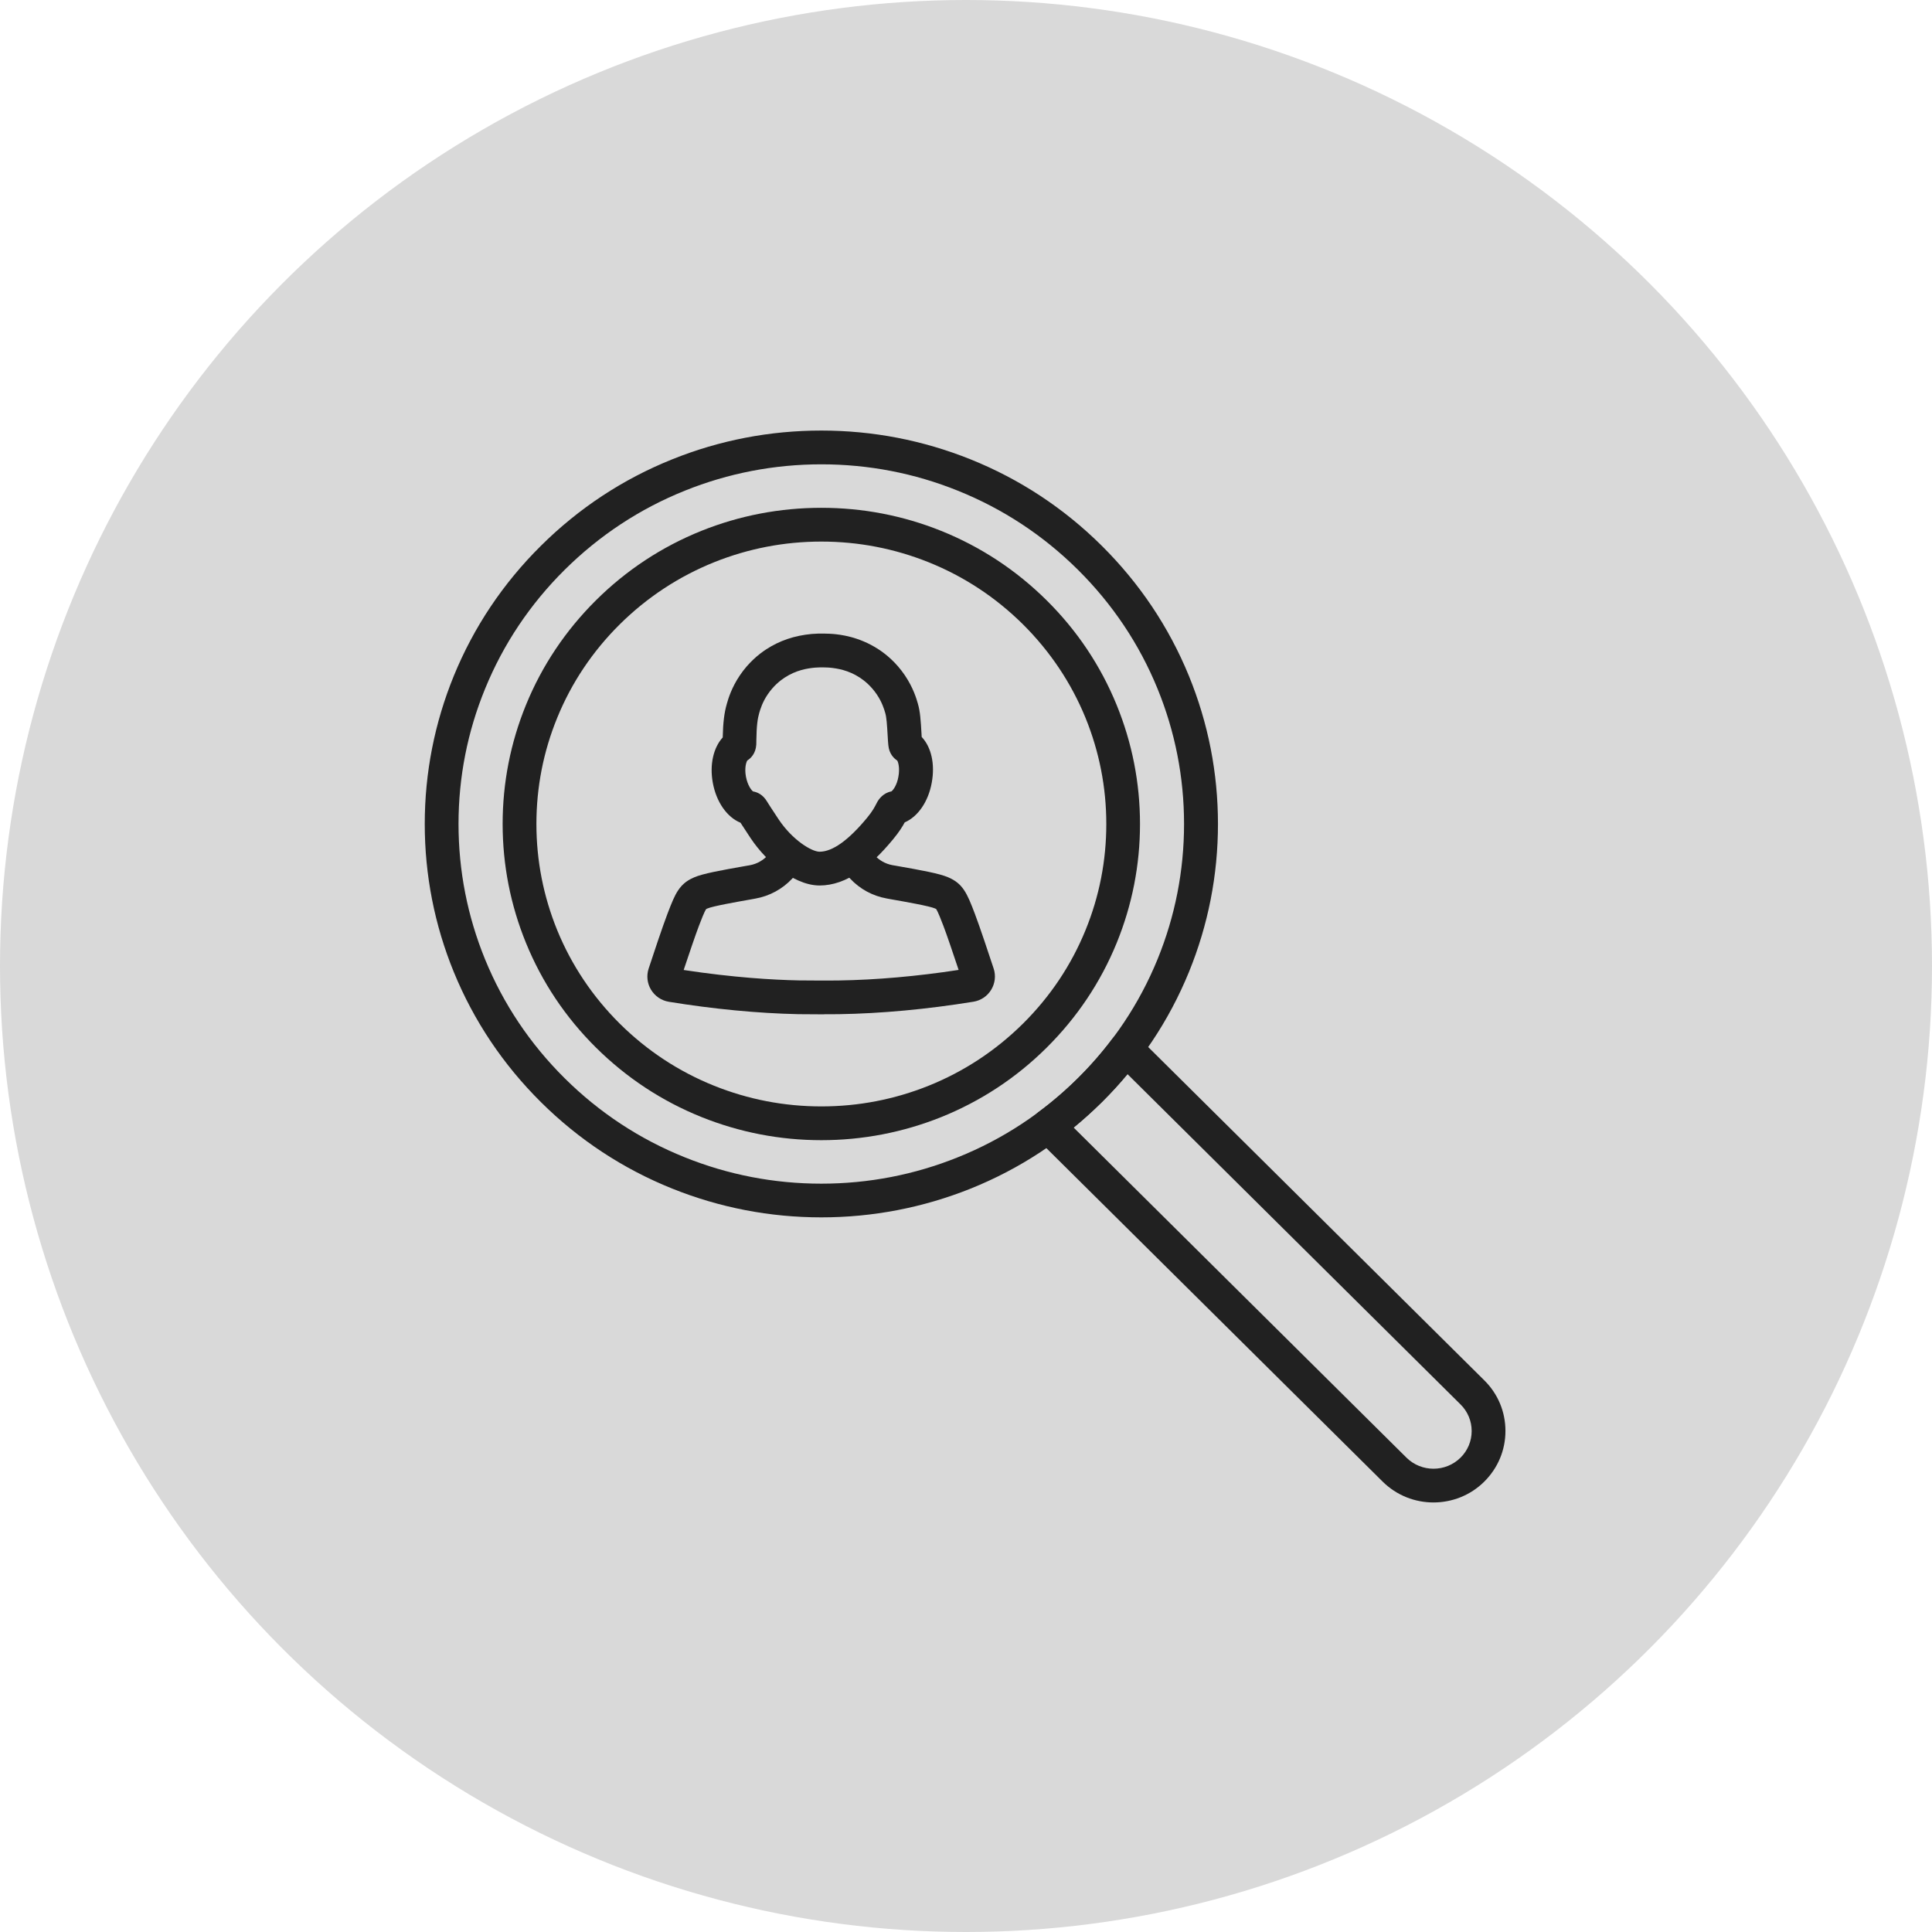
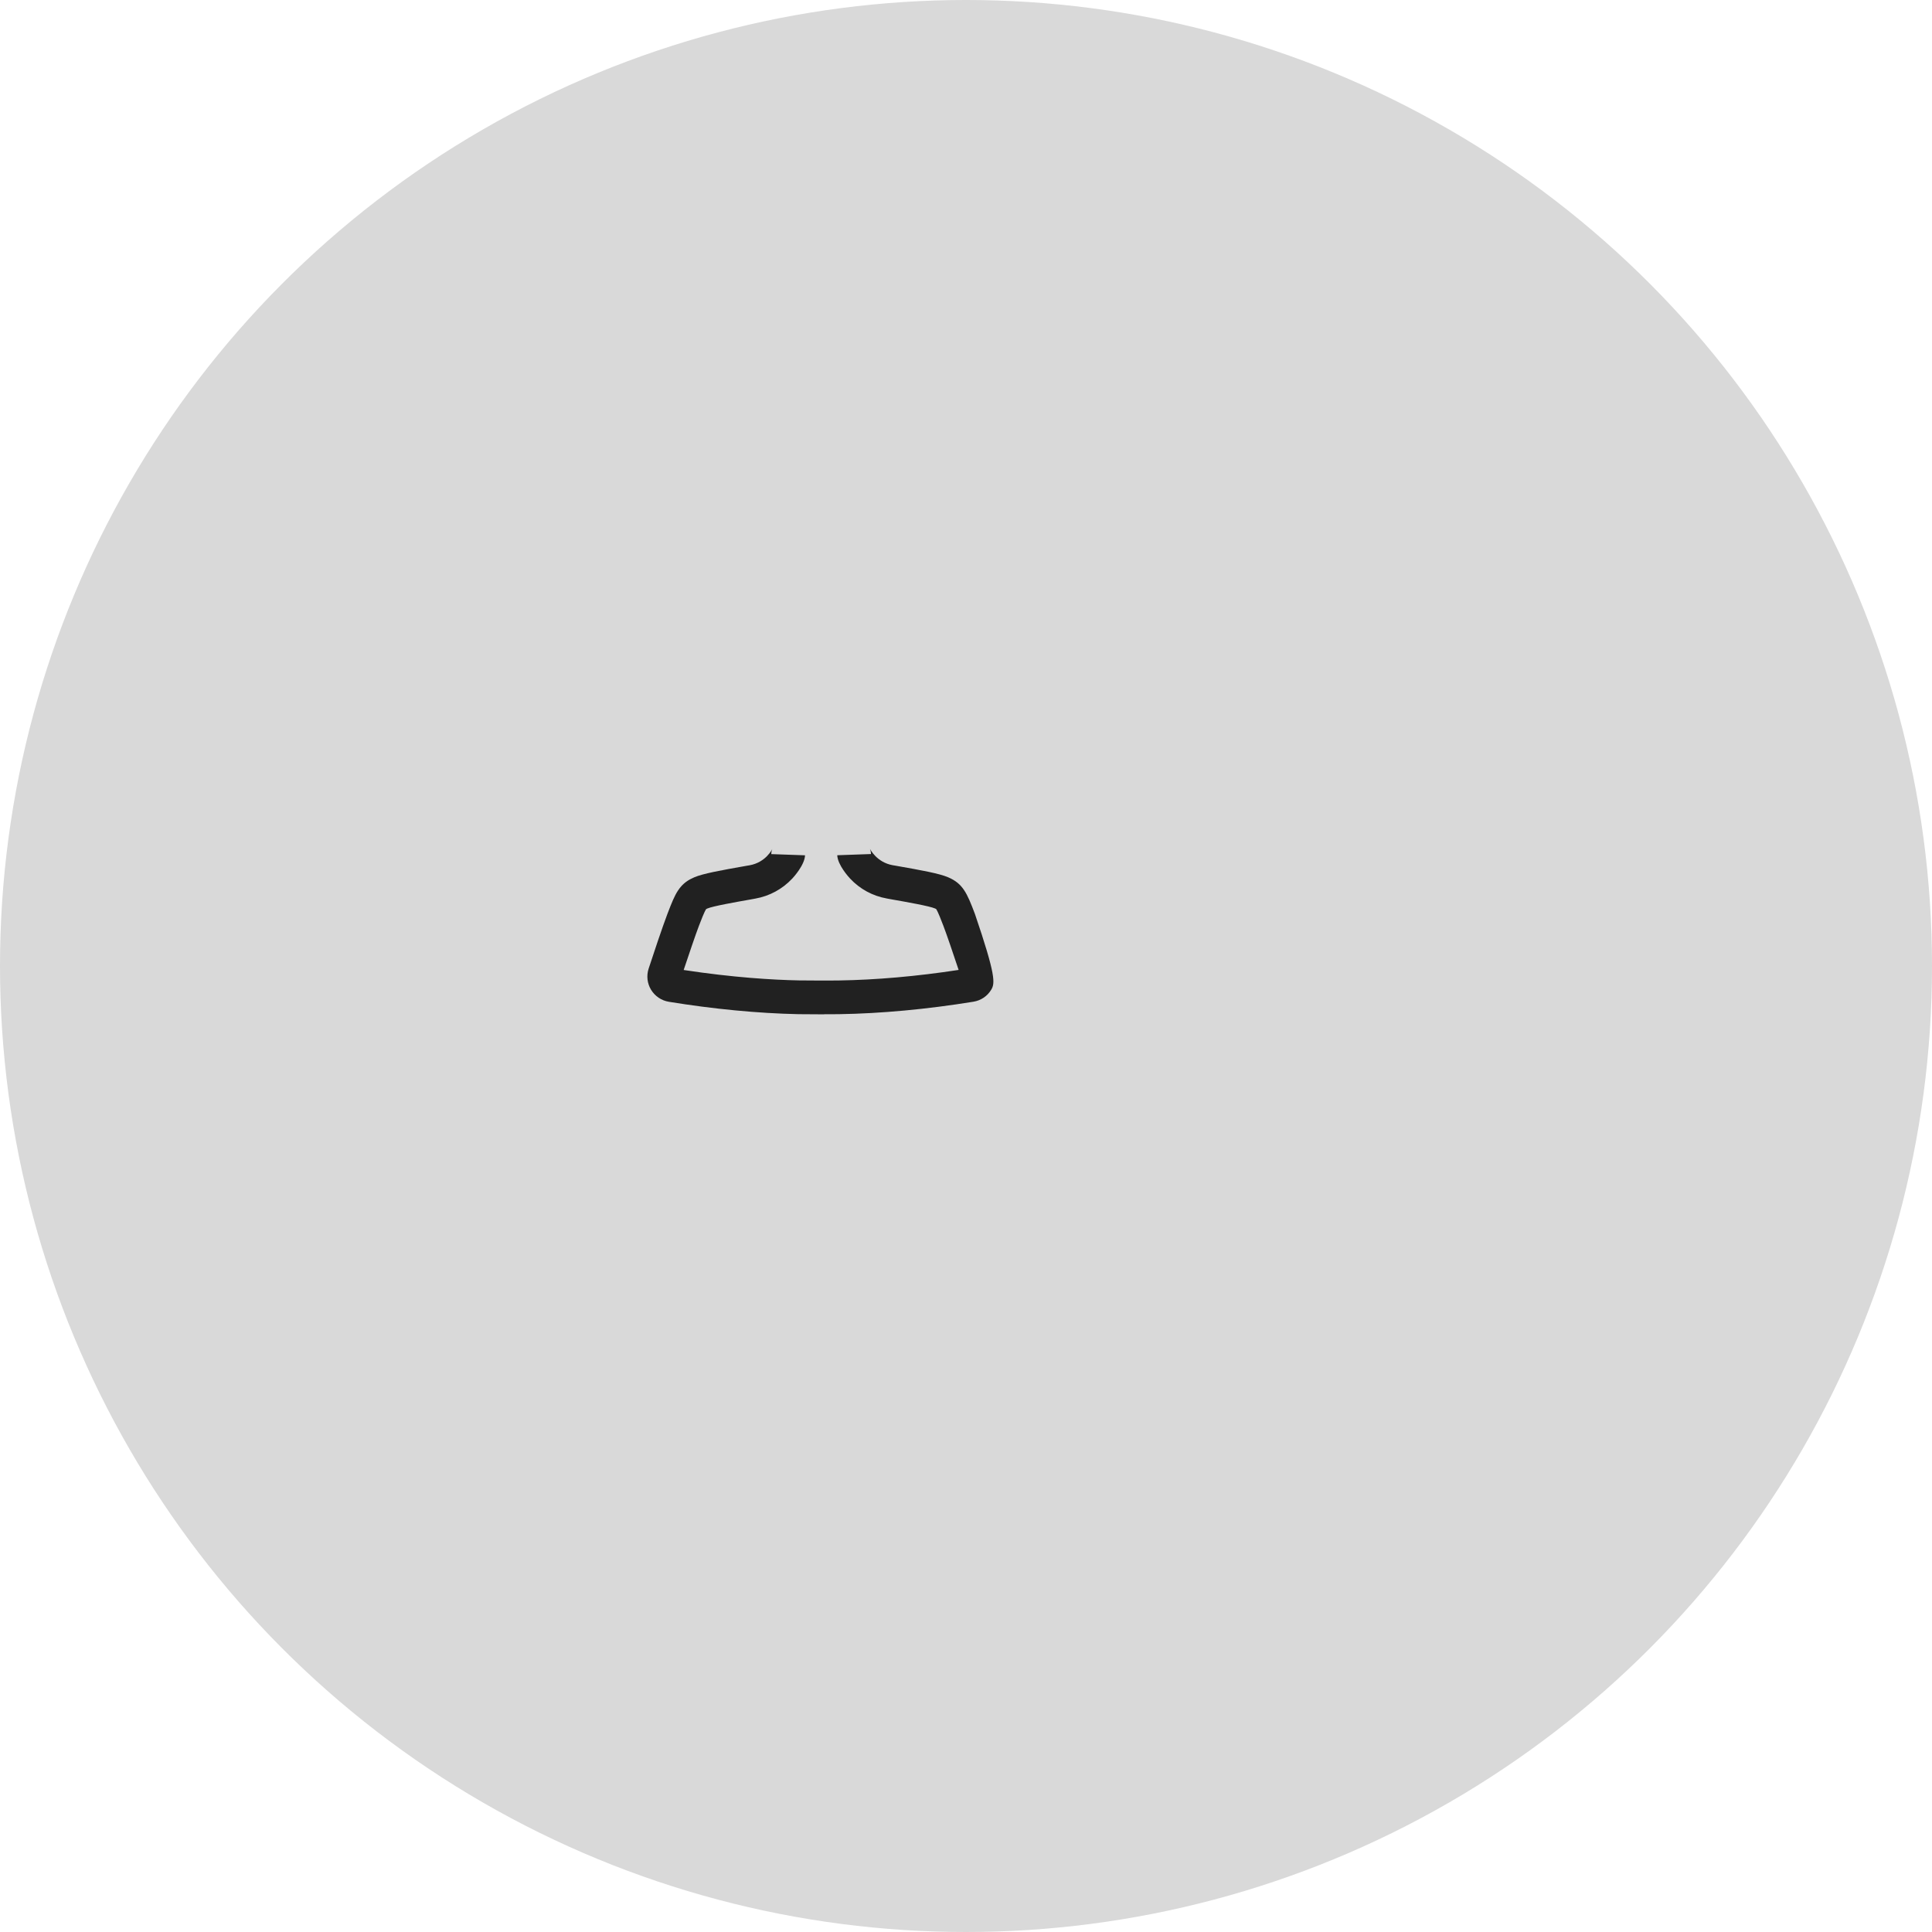
<svg xmlns="http://www.w3.org/2000/svg" width="580" height="580" viewBox="0 0 580 580" fill="none">
  <circle cx="290" cy="290" r="290" fill="#D9D9D9" />
-   <path fill-rule="evenodd" clip-rule="evenodd" d="M246.577 342.291C234.157 342.291 222.054 339.946 210.585 335.342C198.715 330.568 188.069 323.556 178.923 314.494C169.778 305.433 162.723 294.872 157.907 283.086C153.26 271.701 150.895 259.683 150.895 247.348C150.895 235.012 153.26 222.994 157.907 211.609C162.723 199.823 169.799 189.262 178.923 180.201C188.048 171.14 198.715 164.127 210.585 159.354C222.033 154.77 234.157 152.447 246.577 152.447C258.997 152.447 271.1 154.77 282.548 159.375C294.418 164.148 305.064 171.161 314.209 180.222C323.355 189.283 330.41 199.844 335.226 211.63C339.873 223.015 342.238 235.034 342.238 247.369C342.238 259.704 339.873 271.722 335.226 283.107C330.41 294.893 323.334 305.454 314.209 314.516C305.085 323.577 294.418 330.589 282.548 335.363C271.1 339.946 258.976 342.291 246.577 342.291ZM246.577 162.585C235.467 162.585 224.631 164.676 214.366 168.795C203.763 173.062 194.237 179.335 186.063 187.425C177.91 195.514 171.573 204.956 167.285 215.475C163.124 225.634 161.033 236.364 161.033 247.369C161.033 258.373 163.145 269.103 167.285 279.263C171.594 289.782 177.91 299.202 186.063 307.313C194.237 315.403 203.742 321.676 214.366 325.942C224.61 330.061 235.446 332.152 246.577 332.152C257.708 332.152 268.523 330.061 278.788 325.942C289.391 321.676 298.917 315.403 307.091 307.313C315.244 299.223 321.581 289.782 325.869 279.263C330.03 269.103 332.121 258.373 332.121 247.369C332.121 236.364 330.009 225.634 325.869 215.475C321.56 204.956 315.244 195.536 307.091 187.425C298.917 179.335 289.412 173.062 278.788 168.795C268.523 164.676 257.687 162.585 246.577 162.585Z" fill="#212121" />
-   <path fill-rule="evenodd" clip-rule="evenodd" d="M246.07 265.83C241.719 265.83 237.536 263.485 234.791 261.5C231.242 258.944 227.884 255.438 225.307 251.572C223.997 249.608 222.983 248.045 222.308 246.989C218.273 245.341 215.042 240.8 213.986 234.971C212.993 229.542 214.176 224.452 216.964 221.389C217.069 216.827 217.428 213.933 218.231 211.187C218.632 209.772 219.604 206.456 222.117 202.738C224.758 198.831 227.842 196.36 229.975 194.966C234.009 192.325 238.487 190.805 243.683 190.319C246.091 190.107 249.09 190.234 250.083 190.319C251.984 190.488 257.814 191.037 263.791 194.966C265.924 196.36 269.008 198.831 271.648 202.738C274.162 206.456 275.134 209.772 275.535 211.187C276.253 213.658 276.401 216.066 276.654 220.439L276.697 221.241C279.569 224.262 280.752 229.373 279.717 234.971C278.682 240.695 275.556 245.172 271.606 246.883C270.973 248.066 269.938 249.756 268.1 251.974C264.573 256.24 261.278 259.409 258.004 261.648C254.033 264.436 249.998 265.83 246.07 265.83ZM226.067 237.59C227.335 237.801 229.045 238.54 230.271 240.631C230.418 240.885 231.432 242.49 233.735 245.954C237.917 252.227 243.683 255.691 246.049 255.691C249.914 255.691 254.709 252.269 260.285 245.531C261.975 243.483 262.608 242.215 263.031 241.392C263.157 241.138 263.263 240.927 263.369 240.758L263.432 240.631C263.791 240.019 265.122 238.033 267.593 237.59C268.058 237.273 269.241 235.837 269.705 233.175C270.191 230.535 269.642 228.761 269.346 228.317C268.375 227.683 266.917 226.311 266.685 223.713C266.664 223.565 266.664 223.396 266.643 223.248C266.621 222.973 266.579 222.72 266.579 222.466L266.495 221.072C266.283 217.439 266.157 215.433 265.755 214.039C265.46 213.004 264.826 210.828 263.2 208.441C261.489 205.928 259.524 204.344 258.173 203.457C254.709 201.175 251.329 200.647 249.111 200.436C248.499 200.373 246.154 200.288 244.57 200.436C242.352 200.647 238.973 201.175 235.509 203.457C234.157 204.344 232.193 205.928 230.482 208.441C228.855 210.828 228.243 212.983 227.926 214.039C227.461 215.665 227.123 217.672 227.06 222.276C227.06 222.34 227.06 222.424 227.06 222.487C227.06 222.741 227.06 223.1 227.039 223.544C226.87 226.268 225.349 227.662 224.356 228.296C224.04 228.74 223.448 230.493 223.934 233.154C224.441 235.815 225.603 237.252 226.067 237.59Z" fill="#212121" />
-   <path fill-rule="evenodd" clip-rule="evenodd" d="M247.443 304.504H246.07C243.282 304.483 240.494 304.483 239.649 304.462C227.567 304.208 214.134 302.92 200.806 300.744C198.588 300.385 196.645 299.076 195.462 297.154C194.3 295.253 194.026 292.929 194.723 290.796C196.011 286.804 199.011 277.89 200.362 274.363C201.693 270.878 202.496 268.935 203.51 267.393C205.03 265.048 206.847 264.055 208.41 263.38C211.029 262.26 216.098 261.331 224.125 259.916L225.012 259.768C229.912 258.902 231.855 254.889 231.855 254.846C231.834 254.867 231.559 255.501 231.538 256.409L241.677 256.768C241.571 259.683 238.213 263.358 237.833 263.76C234.854 266.928 231.031 268.998 226.786 269.758L225.878 269.927C220.618 270.857 214.049 272.018 212.36 272.737C212.17 272.821 212.064 272.863 212.001 272.906C211.472 273.624 210.311 276.665 209.804 277.996C208.832 280.531 206.783 286.593 205.242 291.197C220.175 293.478 232.193 294.175 239.818 294.323C240.642 294.344 244.169 294.344 246.049 294.365H247.38C247.591 294.365 248.035 294.365 248.542 294.365C249.682 294.365 251.372 294.365 251.794 294.344C262.947 294.175 275.324 293.098 287.786 291.176C286.244 286.55 284.195 280.488 283.224 277.975C282.717 276.644 281.555 273.603 281.027 272.884C280.964 272.863 280.858 272.8 280.668 272.715C278.978 271.997 272.43 270.836 267.15 269.906L266.242 269.737C261.975 268.977 258.152 266.907 255.195 263.739C254.815 263.337 251.456 259.662 251.351 256.747L261.489 256.388C261.447 255.48 261.172 254.846 261.172 254.825C261.194 254.867 263.137 258.881 268.016 259.747L268.903 259.894C276.951 261.31 281.999 262.239 284.618 263.358C289.053 265.238 290.3 268.09 292.665 274.342C294.017 277.869 296.995 286.783 298.305 290.775C299.002 292.908 298.727 295.21 297.566 297.132C296.404 299.055 294.461 300.364 292.222 300.723C278.345 302.983 264.404 304.272 251.921 304.462C251.477 304.462 250.126 304.483 248.542 304.483C248.013 304.483 247.57 304.483 247.38 304.483H247.443V304.504V304.504Z" fill="#212121" />
-   <path fill-rule="evenodd" clip-rule="evenodd" d="M430.338 451.048C424.804 451.048 419.291 448.957 415.088 444.796L311.062 341.636C310.006 340.601 309.478 339.144 309.584 337.665C309.689 336.187 310.428 334.835 311.632 333.948C315.857 330.822 319.87 327.379 323.609 323.661C327.347 319.965 330.832 315.973 333.979 311.791C334.867 310.629 336.197 309.89 337.655 309.784C339.112 309.679 340.548 310.207 341.583 311.242L445.609 414.401C449.707 418.457 451.946 423.843 451.946 429.588C451.946 435.333 449.685 440.719 445.609 444.775C441.406 448.957 435.872 451.048 430.338 451.048ZM322.299 338.489L422.227 437.593C426.705 442.029 433.992 442.029 438.47 437.593C440.624 435.46 441.807 432.608 441.807 429.609C441.807 426.61 440.624 423.758 438.47 421.625L338.478 322.457C336.049 325.393 333.451 328.224 330.748 330.906C328.044 333.546 325.214 336.102 322.299 338.489Z" fill="#212121" />
-   <path fill-rule="evenodd" clip-rule="evenodd" d="M246.577 365.462C231.116 365.462 216.056 362.547 201.799 356.823C187.034 350.888 173.77 342.164 162.406 330.885C151.043 319.606 142.235 306.468 136.236 291.81C130.449 277.659 127.513 262.703 127.513 247.37C127.513 232.036 130.449 217.081 136.236 202.908C142.235 188.249 151.021 175.112 162.406 163.832C173.77 152.553 187.013 143.83 201.799 137.895C216.056 132.15 231.137 129.256 246.577 129.256C262.038 129.256 277.098 132.171 291.356 137.895C306.12 143.83 319.385 152.553 330.748 163.832C342.112 175.112 350.92 188.249 356.918 202.908C362.706 217.06 365.642 232.014 365.642 247.37C365.642 262.704 362.706 277.659 356.918 291.832C350.92 306.49 342.133 319.628 330.748 330.907C319.385 342.186 306.141 350.91 291.356 356.845C277.098 362.547 262.017 365.462 246.577 365.462ZM246.577 139.394C232.425 139.394 218.633 142.055 205.579 147.314C192.061 152.743 179.959 160.727 169.545 171.034C159.153 181.342 151.106 193.36 145.635 206.751C140.334 219.678 137.651 233.344 137.651 247.369C137.651 261.394 140.334 275.06 145.614 287.986C151.085 301.378 159.132 313.396 169.524 323.704C179.916 334.011 192.04 341.995 205.558 347.424C218.612 352.683 232.404 355.344 246.556 355.344C260.708 355.344 274.5 352.683 287.554 347.424C301.072 341.995 313.175 334.011 323.588 323.704C333.98 313.396 342.027 301.378 347.498 287.986C352.778 275.06 355.461 261.394 355.461 247.369C355.461 233.344 352.778 219.678 347.498 206.751C342.027 193.36 333.98 181.342 323.588 171.034C313.196 160.727 301.072 152.743 287.554 147.314C274.521 142.055 260.729 139.394 246.577 139.394Z" fill="#212121" />
+   <path fill-rule="evenodd" clip-rule="evenodd" d="M247.443 304.504H246.07C243.282 304.483 240.494 304.483 239.649 304.462C227.567 304.208 214.134 302.92 200.806 300.744C198.588 300.385 196.645 299.076 195.462 297.154C194.3 295.253 194.026 292.929 194.723 290.796C196.011 286.804 199.011 277.89 200.362 274.363C201.693 270.878 202.496 268.935 203.51 267.393C205.03 265.048 206.847 264.055 208.41 263.38C211.029 262.26 216.098 261.331 224.125 259.916L225.012 259.768C229.912 258.902 231.855 254.889 231.855 254.846C231.834 254.867 231.559 255.501 231.538 256.409L241.677 256.768C241.571 259.683 238.213 263.358 237.833 263.76C234.854 266.928 231.031 268.998 226.786 269.758L225.878 269.927C220.618 270.857 214.049 272.018 212.36 272.737C212.17 272.821 212.064 272.863 212.001 272.906C211.472 273.624 210.311 276.665 209.804 277.996C208.832 280.531 206.783 286.593 205.242 291.197C220.175 293.478 232.193 294.175 239.818 294.323C240.642 294.344 244.169 294.344 246.049 294.365H247.38C247.591 294.365 248.035 294.365 248.542 294.365C249.682 294.365 251.372 294.365 251.794 294.344C262.947 294.175 275.324 293.098 287.786 291.176C286.244 286.55 284.195 280.488 283.224 277.975C282.717 276.644 281.555 273.603 281.027 272.884C280.964 272.863 280.858 272.8 280.668 272.715C278.978 271.997 272.43 270.836 267.15 269.906L266.242 269.737C261.975 268.977 258.152 266.907 255.195 263.739C254.815 263.337 251.456 259.662 251.351 256.747L261.489 256.388C261.447 255.48 261.172 254.846 261.172 254.825C261.194 254.867 263.137 258.881 268.016 259.747L268.903 259.894C276.951 261.31 281.999 262.239 284.618 263.358C289.053 265.238 290.3 268.09 292.665 274.342C299.002 292.908 298.727 295.21 297.566 297.132C296.404 299.055 294.461 300.364 292.222 300.723C278.345 302.983 264.404 304.272 251.921 304.462C251.477 304.462 250.126 304.483 248.542 304.483C248.013 304.483 247.57 304.483 247.38 304.483H247.443V304.504V304.504Z" fill="#212121" />
</svg>